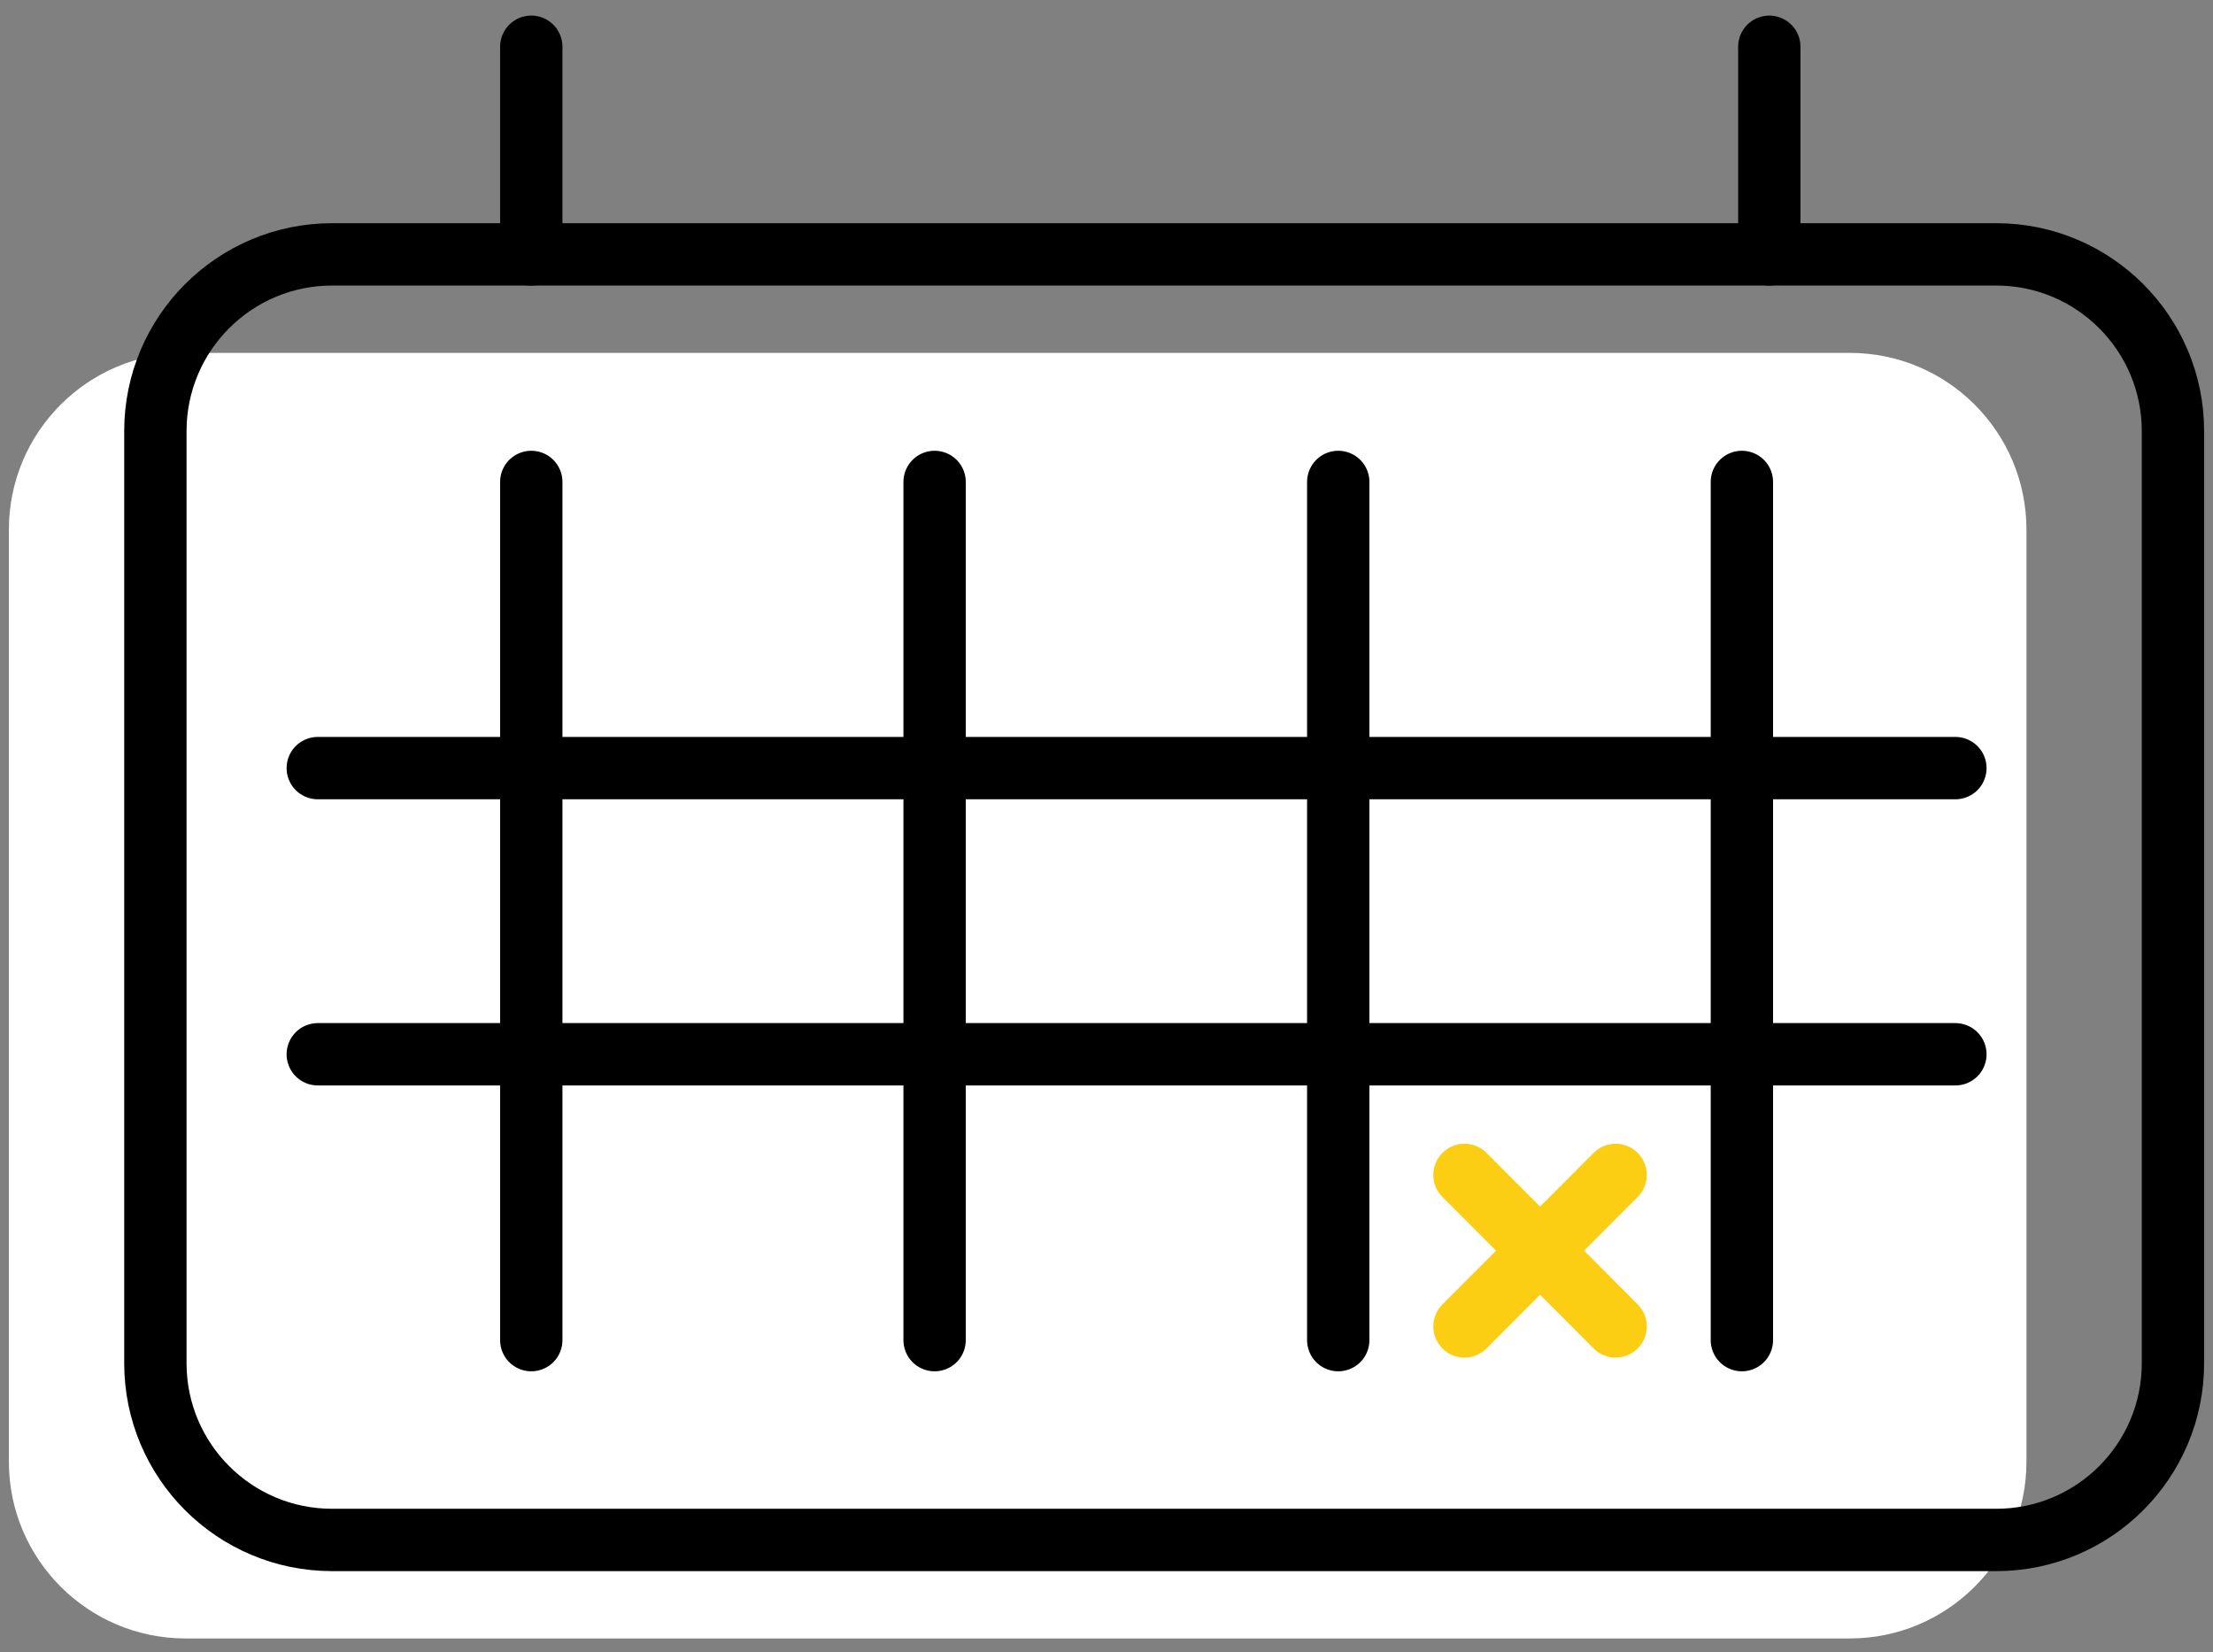
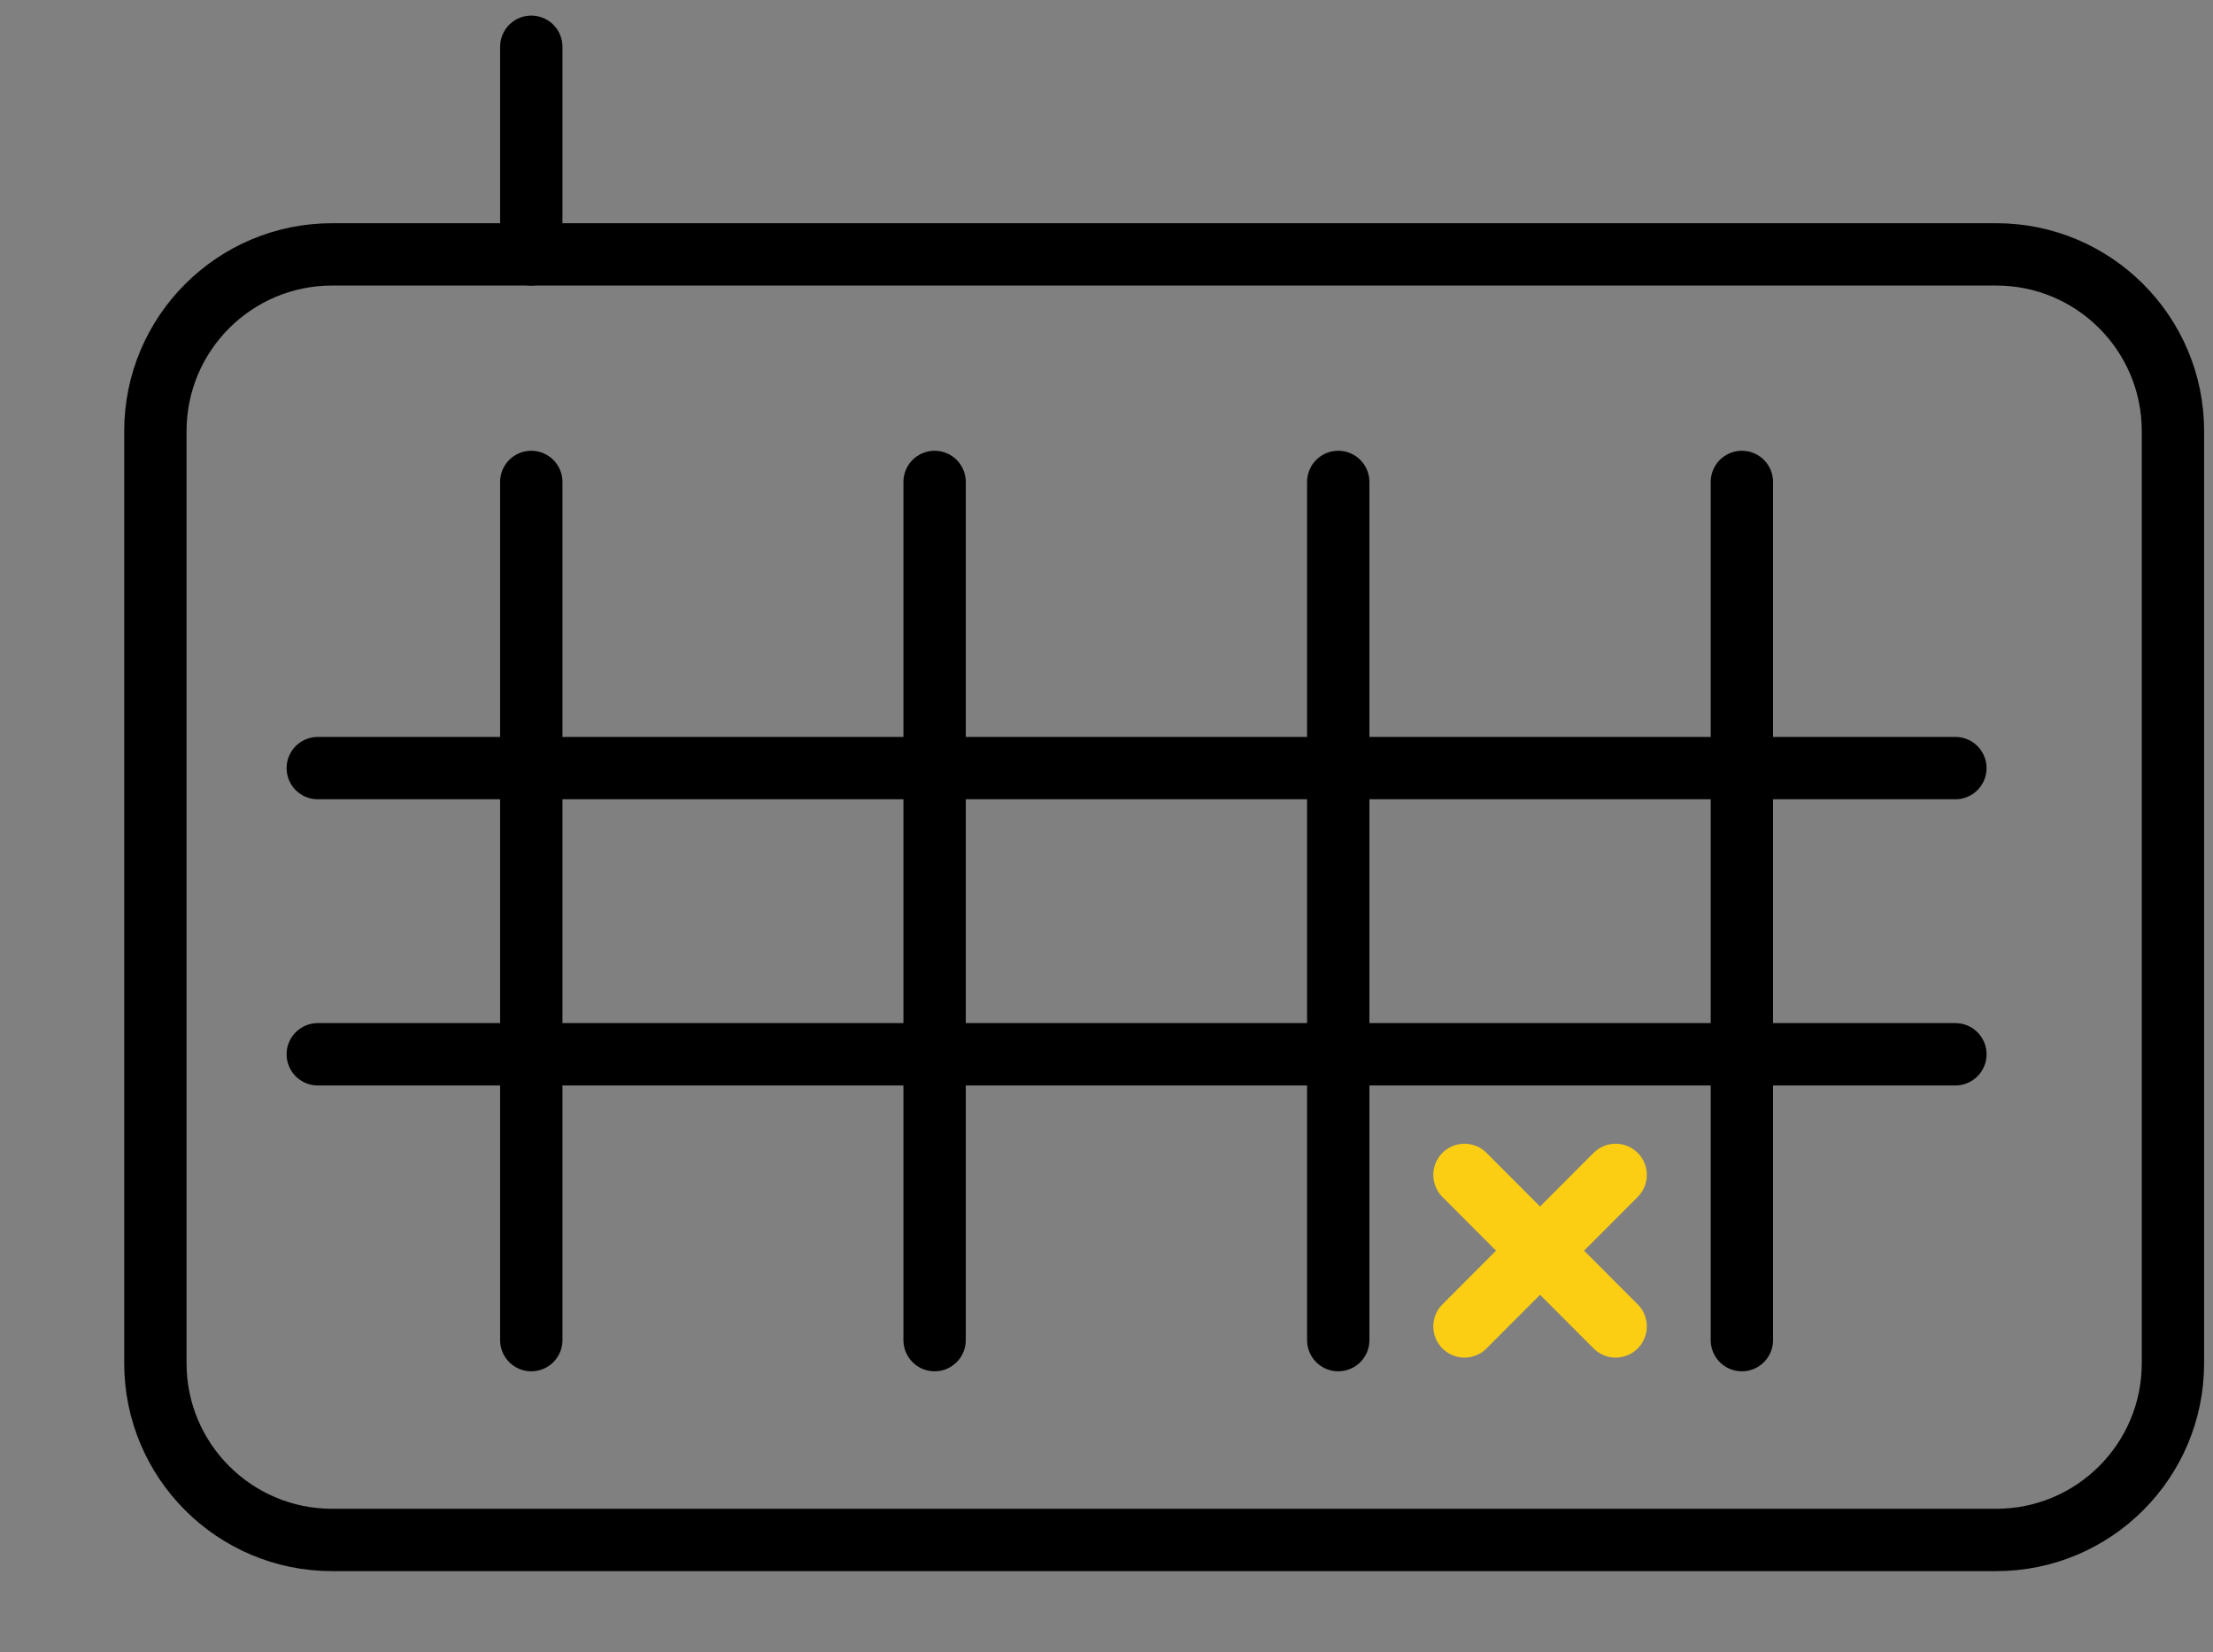
<svg xmlns="http://www.w3.org/2000/svg" width="71" height="53" viewBox="0 0 71 53" fill="none">
  <rect x="0" y="0" width="71" height="53" fill="#808080" stroke="none" />
-   <path d="M59.345 11.32H5.955C2.824 11.32 0.285 13.858 0.285 16.99V46.89C0.285 50.021 2.824 52.56 5.955 52.56H59.345C62.477 52.56 65.015 50.021 65.015 46.89V16.99C65.015 13.858 62.477 11.32 59.345 11.32Z" fill="white" />
  <path d="M64.045 8.16H10.655C7.524 8.16 4.985 10.699 4.985 13.83V43.73C4.985 46.862 7.524 49.4 10.655 49.4H64.045C67.177 49.4 69.715 46.862 69.715 43.73V13.83C69.715 10.699 67.177 8.16 64.045 8.16Z" stroke="black" stroke-width="2" stroke-miterlimit="10" />
  <path d="M17.045 8.16V1.5" stroke="black" stroke-width="2" stroke-miterlimit="10" stroke-linecap="round" />
  <path d="M17.045 42.99V15.46" stroke="black" stroke-width="2" stroke-miterlimit="10" stroke-linecap="round" />
  <path d="M42.935 42.99V15.46" stroke="black" stroke-width="2" stroke-miterlimit="10" stroke-linecap="round" />
  <path d="M55.885 42.99V15.46" stroke="black" stroke-width="2" stroke-miterlimit="10" stroke-linecap="round" />
  <path d="M29.985 42.99V15.46" stroke="black" stroke-width="2" stroke-miterlimit="10" stroke-linecap="round" />
  <path d="M62.735 24.64H10.195" stroke="black" stroke-width="2" stroke-miterlimit="10" stroke-linecap="round" />
  <path d="M62.735 33.82H10.195" stroke="black" stroke-width="2" stroke-miterlimit="10" stroke-linecap="round" />
-   <path d="M56.765 8.16V1.5" stroke="black" stroke-width="2" stroke-miterlimit="10" stroke-linecap="round" />
  <path d="M46.985 37.69L51.835 42.55" stroke="#FBCE14" stroke-width="2" stroke-miterlimit="10" stroke-linecap="round" />
  <path d="M46.985 42.55L51.835 37.69" stroke="#FBCE14" stroke-width="2" stroke-miterlimit="10" stroke-linecap="round" />
</svg>